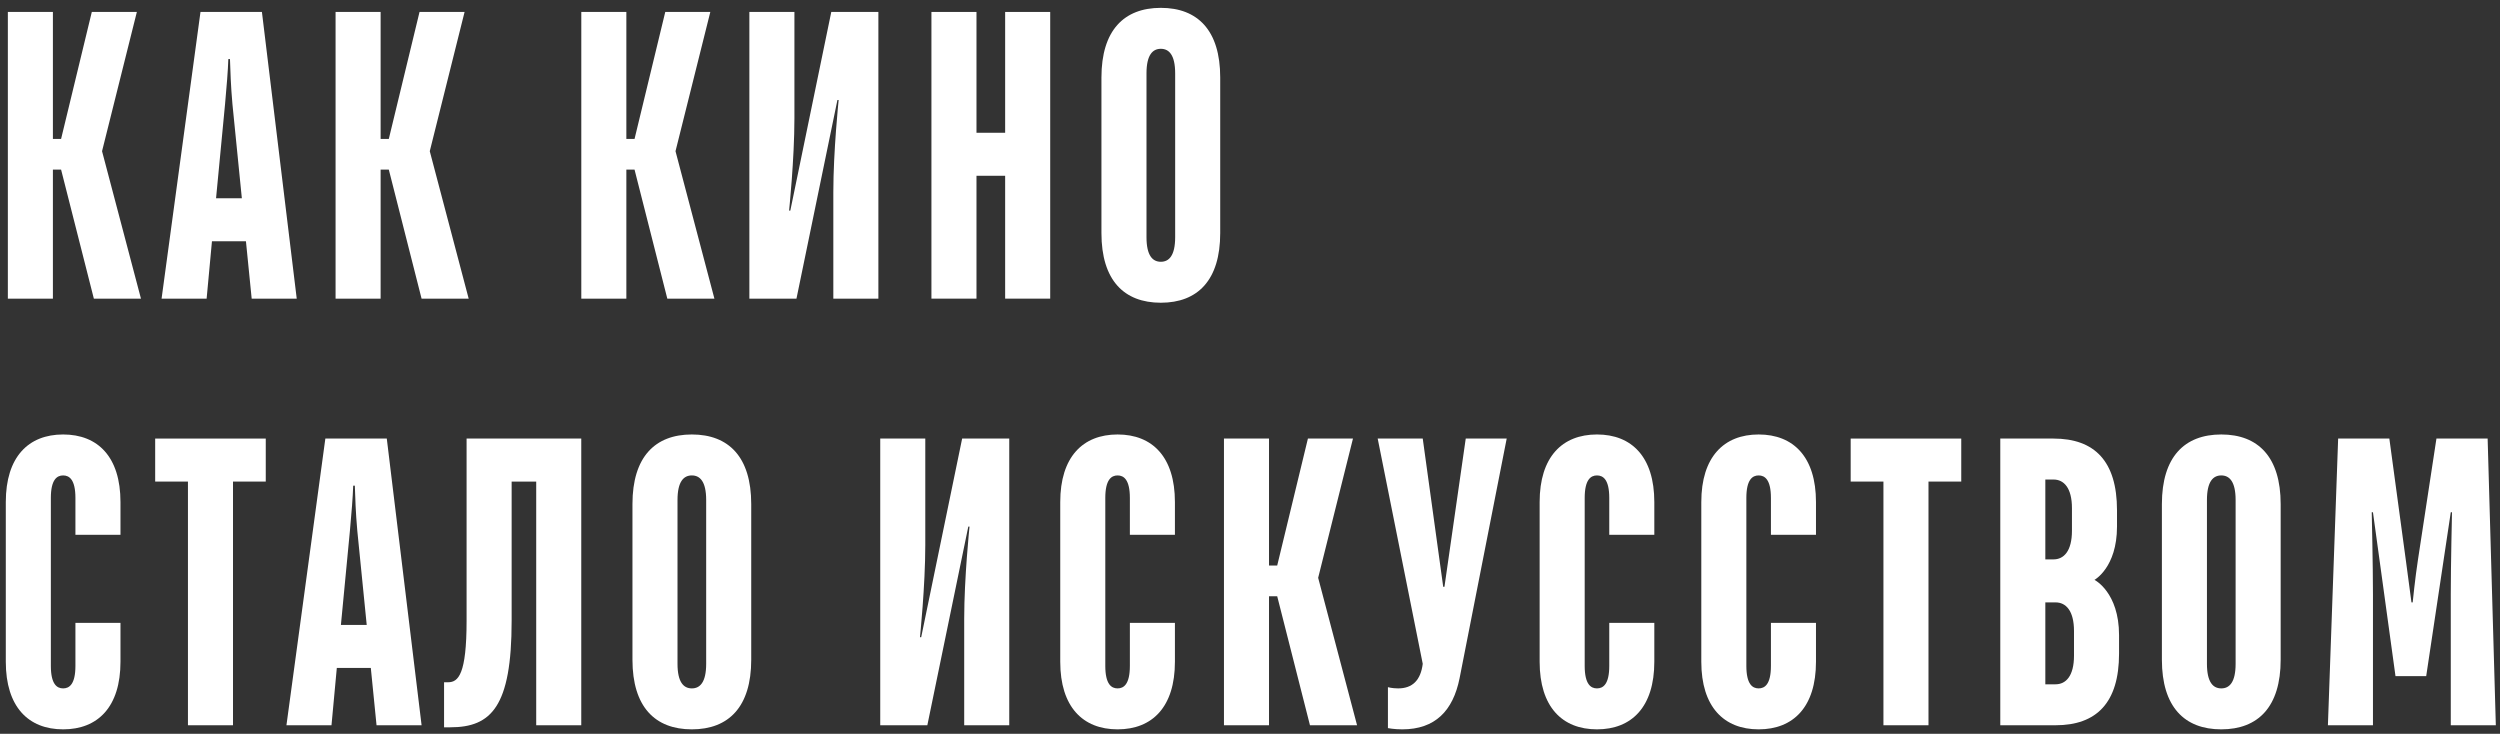
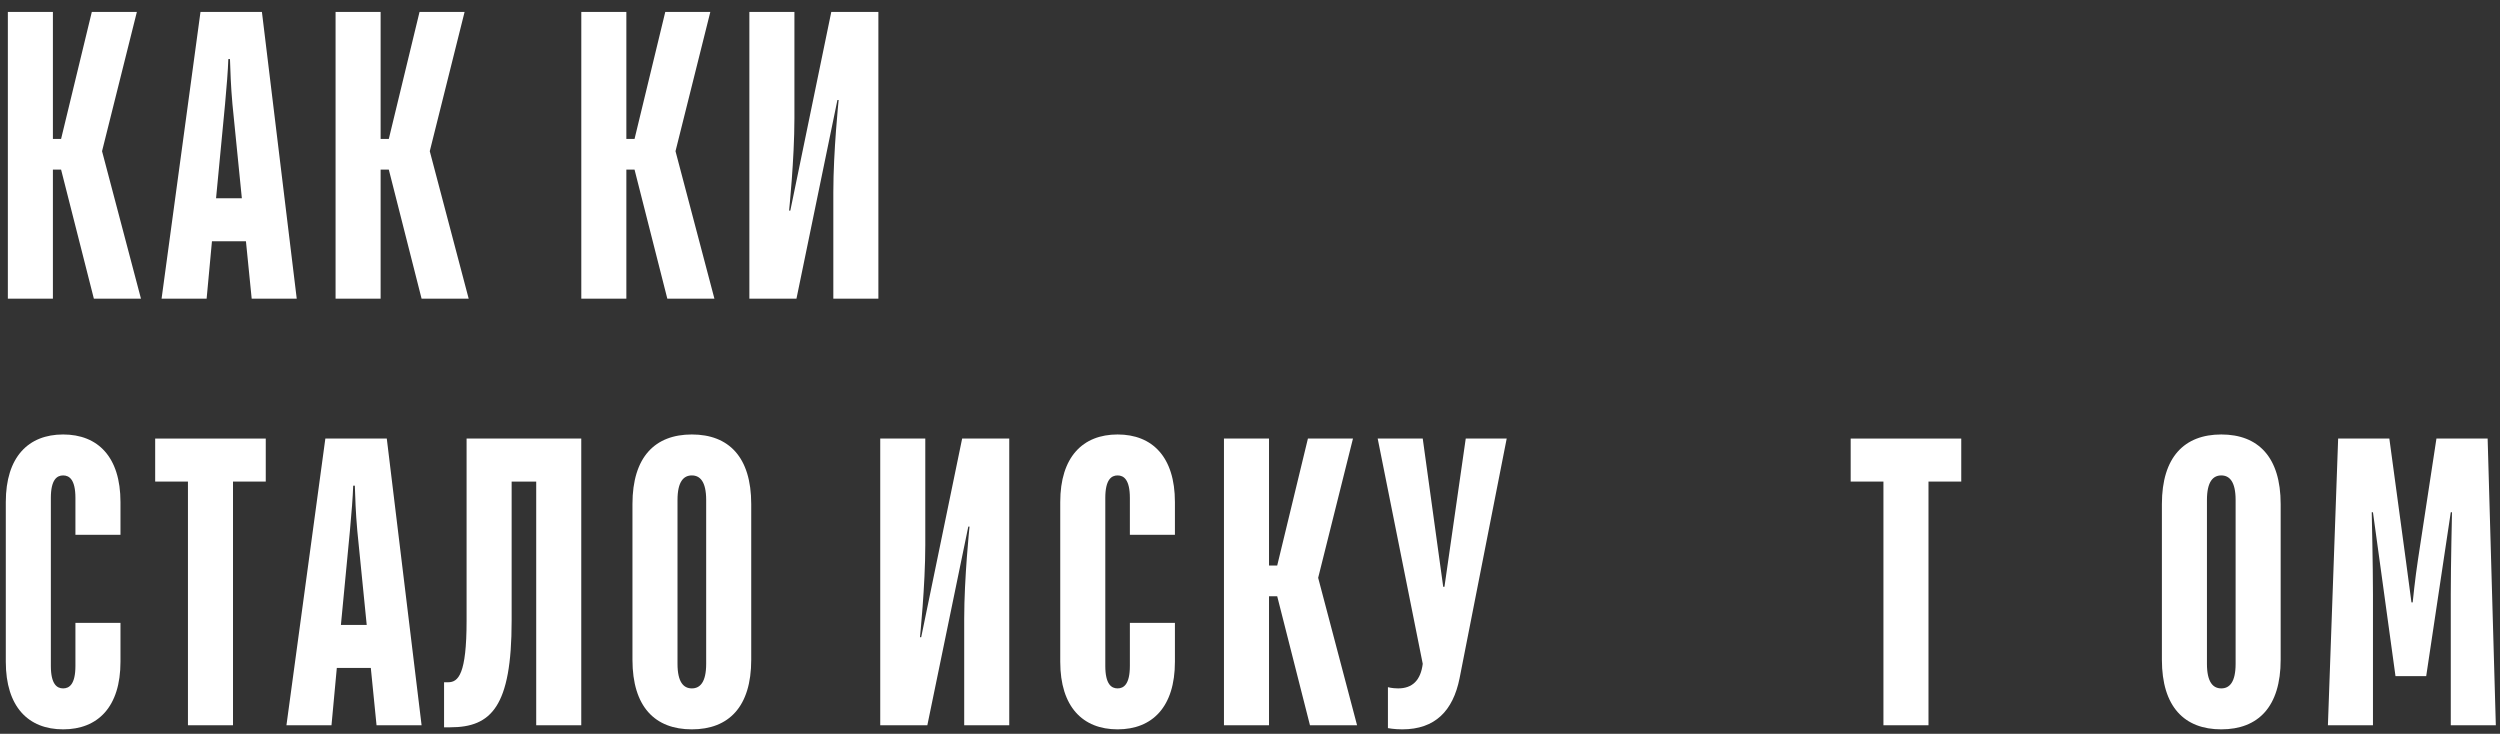
<svg xmlns="http://www.w3.org/2000/svg" width="293" height="86" viewBox="0 0 293 86" fill="none">
  <rect x="0" y="0" width="293" height="86" fill="#333333" stroke="none" />
  <path d="M0.92 35H6.2V19.88H7.16L11 35H16.52L11.96 17.72L16.04 1.4H10.76L7.16 16.28H6.2V1.4H0.92V35Z" fill="white" />
  <path d="M18.937 35H24.217L24.841 28.28H28.825L29.497 35H34.777L30.697 1.4H23.497L18.937 35ZM25.321 23.24L26.377 12.2C26.569 10.04 26.713 8.36 26.761 6.92H26.953C27.001 8.36 27.049 10.04 27.241 12.2L28.345 23.24H25.321Z" fill="white" />
  <path d="M39.329 35H44.609V19.88H45.569L49.409 35H54.929L50.369 17.72L54.449 1.4H49.169L45.569 16.28H44.609V1.4H39.329V35Z" fill="white" />
  <path d="M68.129 35H73.409V19.88H74.369L78.209 35H83.729L79.169 17.72L83.249 1.4H77.969L74.369 16.28H73.409V1.4H68.129V35Z" fill="white" />
  <path d="M87.826 35H93.346L98.146 11.72H98.29C98.29 11.72 97.666 17.72 97.666 22.52V35H102.946V1.4H97.426L92.626 24.68H92.482C92.482 24.68 93.106 18.68 93.106 13.88V1.4H87.826V35Z" fill="white" />
-   <path d="M109.164 35H114.444V20.6H117.804V35H123.084V1.4H117.804V15.56H114.444V1.4H109.164V35Z" fill="white" />
-   <path d="M136.049 35.48C140.369 35.48 143.009 32.84 143.009 27.32V9.08C143.009 3.56 140.369 0.92 136.049 0.92C131.729 0.92 129.089 3.56 129.089 9.08V27.32C129.089 32.84 131.729 35.48 136.049 35.48ZM136.049 30.68C135.089 30.68 134.369 29.96 134.369 27.8V8.6C134.369 6.44 135.089 5.72 136.049 5.72C137.009 5.72 137.729 6.44 137.729 8.6V27.8C137.729 29.96 137.009 30.68 136.049 30.68Z" fill="white" />
  <path d="M7.4 85.48C11.48 85.48 14.12 82.84 14.12 77.56V73H8.84V78.04C8.84 80.2 8.12 80.68 7.4 80.68C6.68 80.68 5.96 80.2 5.96 78.04V58.36C5.96 56.2 6.68 55.72 7.4 55.72C8.12 55.72 8.84 56.2 8.84 58.36V62.68H14.12V58.84C14.12 53.56 11.48 50.92 7.4 50.92C3.32 50.92 0.68 53.56 0.68 58.84V77.56C0.68 82.84 3.32 85.48 7.4 85.48Z" fill="white" />
  <path d="M22.027 85H27.307V56.44H31.147V51.4H18.187V56.44H22.027V85Z" fill="white" />
  <path d="M33.571 85H38.851L39.475 78.28H43.459L44.131 85H49.411L45.331 51.4H38.131L33.571 85ZM39.955 73.24L41.011 62.2C41.203 60.04 41.347 58.36 41.395 56.92H41.587C41.635 58.36 41.683 60.04 41.875 62.2L42.979 73.24H39.955Z" fill="white" />
  <path d="M52.044 85.24H52.764C57.564 85.24 59.964 82.84 59.964 72.76V56.44H62.844V85H68.124V51.4H54.684V72.76C54.684 79 53.724 79.96 52.524 79.96H52.044V85.24Z" fill="white" />
  <path d="M81.084 85.48C85.404 85.48 88.044 82.84 88.044 77.32V59.08C88.044 53.56 85.404 50.92 81.084 50.92C76.764 50.92 74.124 53.56 74.124 59.08V77.32C74.124 82.84 76.764 85.48 81.084 85.48ZM81.084 80.68C80.124 80.68 79.404 79.96 79.404 77.8V58.6C79.404 56.44 80.124 55.72 81.084 55.72C82.044 55.72 82.764 56.44 82.764 58.6V77.8C82.764 79.96 82.044 80.68 81.084 80.68Z" fill="white" />
  <path d="M103.164 85H108.684L113.484 61.72H113.628C113.628 61.72 113.004 67.72 113.004 72.52V85H118.284V51.4H112.764L107.964 74.68H107.82C107.82 74.68 108.444 68.68 108.444 63.88V51.4H103.164V85Z" fill="white" />
  <path d="M130.981 85.48C135.061 85.48 137.701 82.84 137.701 77.56V73H132.421V78.04C132.421 80.2 131.701 80.68 130.981 80.68C130.261 80.68 129.541 80.2 129.541 78.04V58.36C129.541 56.2 130.261 55.72 130.981 55.72C131.701 55.72 132.421 56.2 132.421 58.36V62.68H137.701V58.84C137.701 53.56 135.061 50.92 130.981 50.92C126.901 50.92 124.261 53.56 124.261 58.84V77.56C124.261 82.84 126.901 85.48 130.981 85.48Z" fill="white" />
  <path d="M143.448 85H148.728V69.88H149.688L153.528 85H159.048L154.488 67.72L158.568 51.4H153.288L149.688 66.28H148.728V51.4H143.448V85Z" fill="white" />
  <path d="M164.345 85.48C168.185 85.48 170.297 83.32 171.065 79.48L176.585 51.4H171.785L169.289 68.776H169.145L166.745 51.4H161.465L166.745 77.8C166.505 79.72 165.545 80.68 163.865 80.68C163.145 80.68 162.665 80.536 162.665 80.536V85.336C162.665 85.336 163.385 85.48 164.345 85.48Z" fill="white" />
-   <path d="M187.166 85.48C191.246 85.48 193.886 82.84 193.886 77.56V73H188.606V78.04C188.606 80.2 187.886 80.68 187.166 80.68C186.446 80.68 185.726 80.2 185.726 78.04V58.36C185.726 56.2 186.446 55.72 187.166 55.72C187.886 55.72 188.606 56.2 188.606 58.36V62.68H193.886V58.84C193.886 53.56 191.246 50.92 187.166 50.92C183.086 50.92 180.446 53.56 180.446 58.84V77.56C180.446 82.84 183.086 85.48 187.166 85.48Z" fill="white" />
-   <path d="M206.113 85.48C210.193 85.48 212.833 82.84 212.833 77.56V73H207.553V78.04C207.553 80.2 206.833 80.68 206.113 80.68C205.393 80.68 204.673 80.2 204.673 78.04V58.36C204.673 56.2 205.393 55.72 206.113 55.72C206.833 55.72 207.553 56.2 207.553 58.36V62.68H212.833V58.84C212.833 53.56 210.193 50.92 206.113 50.92C202.033 50.92 199.393 53.56 199.393 58.84V77.56C199.393 82.84 202.033 85.48 206.113 85.48Z" fill="white" />
  <path d="M220.739 85H226.019V56.44H229.859V51.4H216.899V56.44H220.739V85Z" fill="white" />
-   <path d="M234.433 85H240.913C245.713 85 248.353 82.36 248.353 76.6V74.44C248.353 69.4 245.473 67.96 245.473 67.96C245.473 67.96 248.113 66.52 248.113 61.72V59.8C248.113 54.04 245.473 51.4 240.673 51.4H234.433V85ZM239.713 80.2V70.6H240.913C242.113 70.6 243.073 71.56 243.073 73.96V76.84C243.073 79.24 242.113 80.2 240.913 80.2H239.713ZM239.713 65.56V56.2H240.673C241.873 56.2 242.833 57.16 242.833 59.56V62.2C242.833 64.6 241.873 65.56 240.673 65.56H239.713Z" fill="white" />
  <path d="M260.334 85.48C264.654 85.48 267.294 82.84 267.294 77.32V59.08C267.294 53.56 264.654 50.92 260.334 50.92C256.014 50.92 253.374 53.56 253.374 59.08V77.32C253.374 82.84 256.014 85.48 260.334 85.48ZM260.334 80.68C259.374 80.68 258.654 79.96 258.654 77.8V58.6C258.654 56.44 259.374 55.72 260.334 55.72C261.294 55.72 262.014 56.44 262.014 58.6V77.8C262.014 79.96 261.294 80.68 260.334 80.68Z" fill="white" />
  <path d="M272.831 85H278.111V69.64C278.111 66.28 277.967 60.04 277.967 60.04H278.111L280.751 79.24H284.351L287.231 60.04H287.375C287.375 60.04 287.231 66.28 287.231 69.64V85H292.511L291.551 51.4H285.551L283.391 65.56C283.055 67.72 282.767 70.6 282.767 70.6H282.623C282.623 70.6 282.239 67.72 281.951 65.56L280.031 51.4H274.031L272.831 85Z" fill="white" />
</svg>